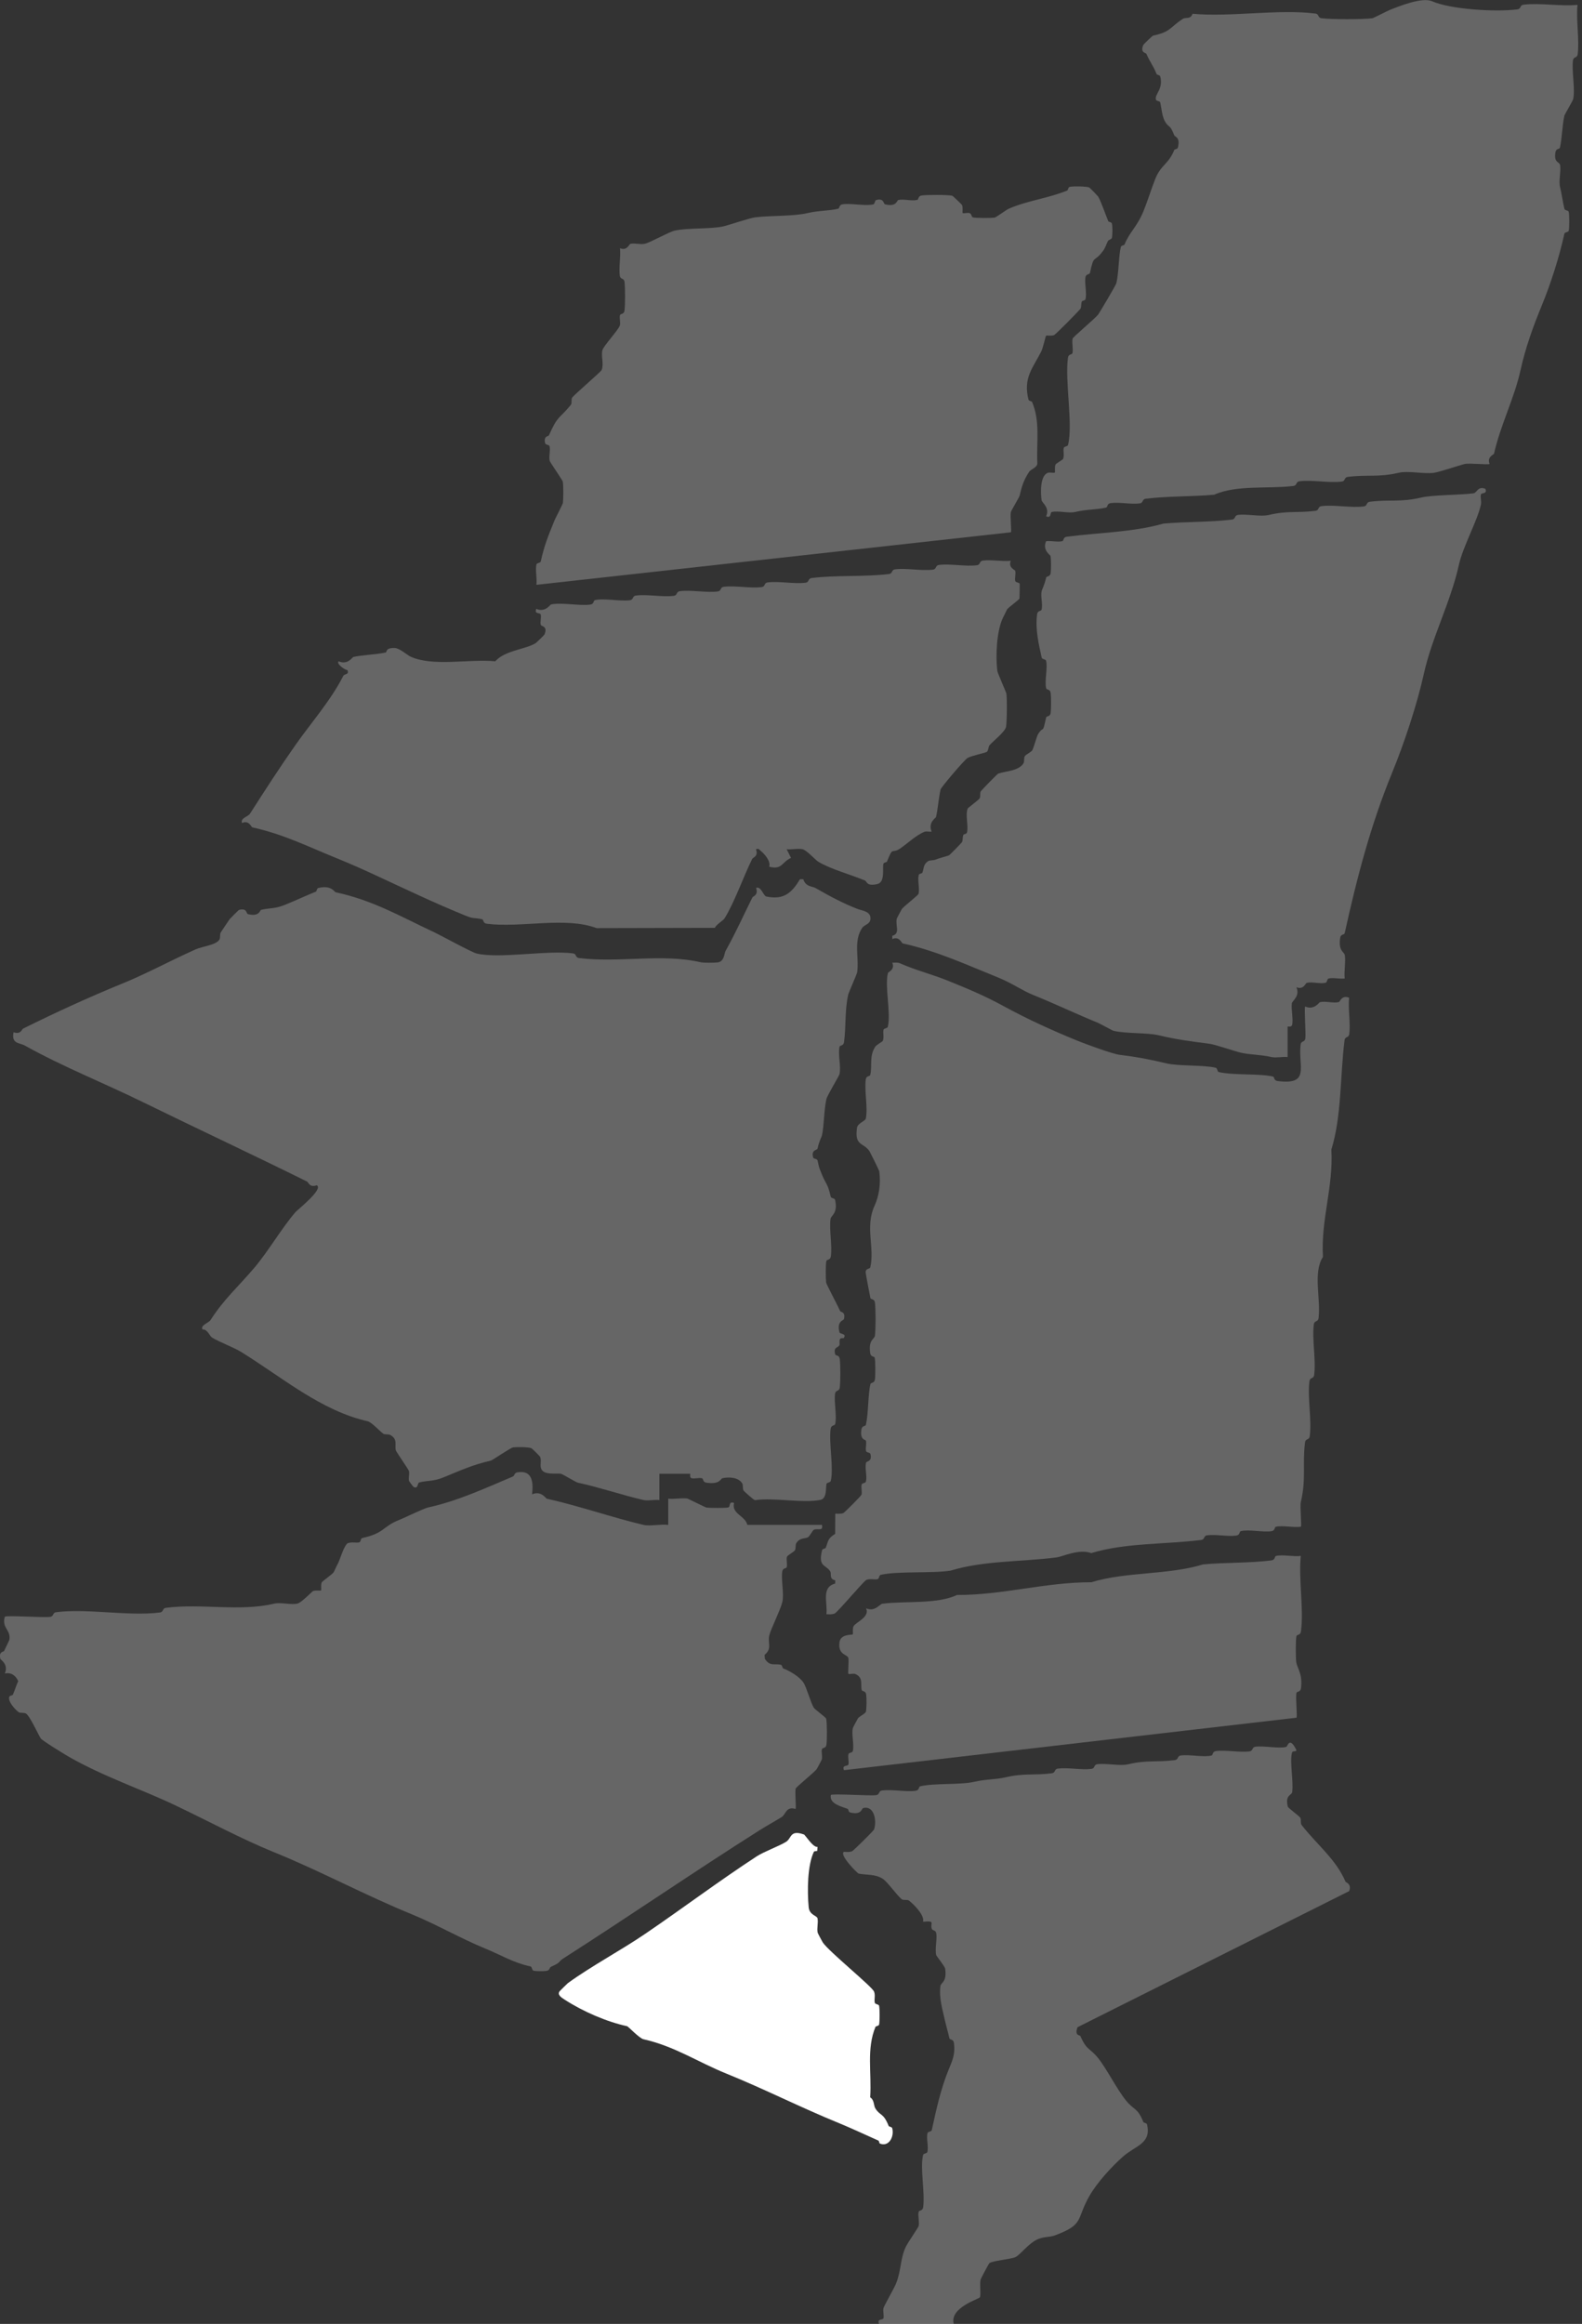
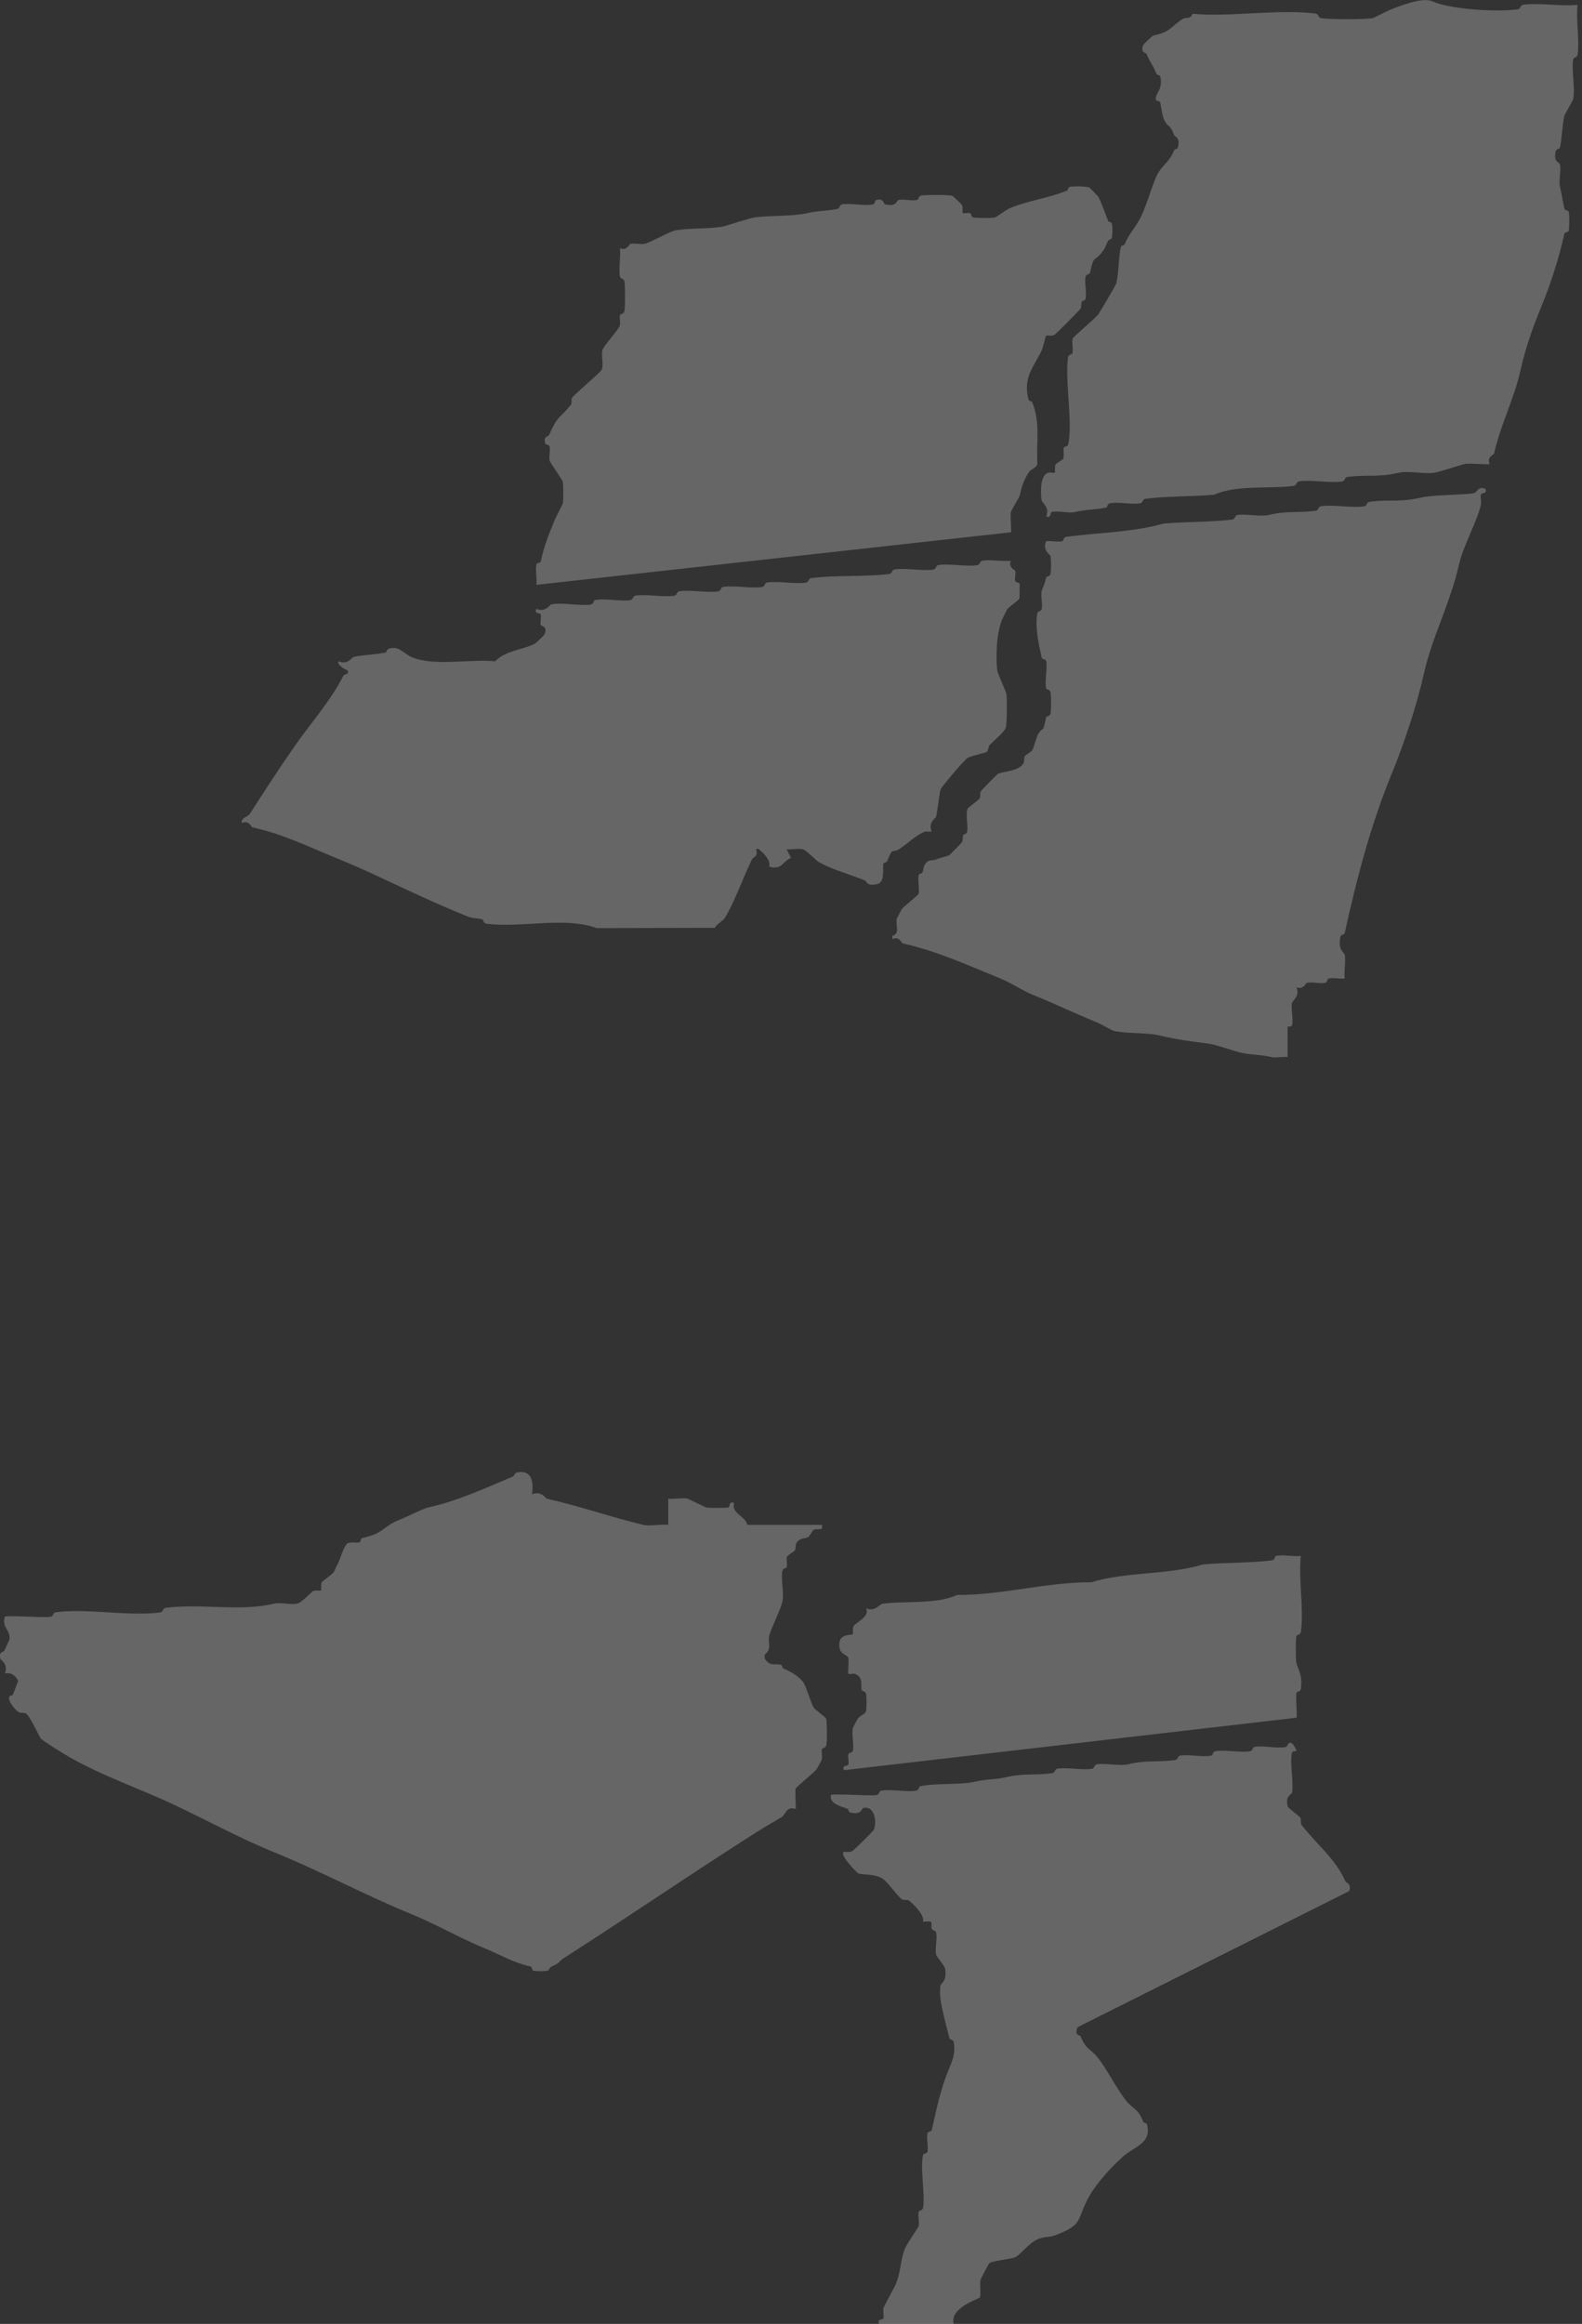
<svg xmlns="http://www.w3.org/2000/svg" width="128" height="188" viewBox="0 0 128 188" fill="none">
  <rect x="0" y="0" width="128" height="188" fill="#333333" stroke="none" />
  <g clip-path="url(#clip0_117_3688)">
-     <path d="M53.353 119.226V121.351C52.95 121.299 52.429 121.433 52.051 121.346C50.333 120.945 48.554 120.336 46.719 119.935C46.636 119.917 45.495 119.252 45.413 119.231C45.022 119.144 43.924 119.399 43.764 118.743C43.694 118.462 43.82 118.173 43.703 117.853C43.686 117.806 43.044 117.175 43 117.158C42.727 117.055 41.833 117.05 41.52 117.089C41.316 117.115 39.833 118.134 39.72 118.16C38.214 118.501 37.216 118.976 35.875 119.52C35.021 119.865 34.63 119.745 33.914 119.93C33.771 119.965 33.84 120.509 33.45 120.28C33.424 120.267 33.103 119.835 33.094 119.805C33.038 119.546 33.146 119.248 33.085 118.993C33.064 118.894 32.048 117.43 32.027 117.331C31.918 116.873 32.205 116.467 31.606 116.1C31.436 115.997 31.159 116.079 31.011 115.984C30.794 115.837 30.061 115.051 29.766 114.982C25.978 114.127 22.871 111.45 19.526 109.378C18.897 108.989 17.773 108.583 17.152 108.203C16.957 108.082 16.788 107.517 16.389 107.551C16.176 107.219 16.896 107.011 17.035 106.791C18.124 105.086 19.292 104.08 20.589 102.547C21.695 101.243 22.771 99.382 23.904 98.061C24.078 97.858 26.208 96.187 25.627 95.885C25.049 96.096 24.954 95.643 24.854 95.591C20.446 93.406 15.985 91.325 11.611 89.183C8.431 87.62 5.116 86.316 2.013 84.585C1.588 84.347 0.898 84.464 1.098 83.505C1.675 83.717 1.77 83.264 1.87 83.212C4.491 81.912 7.203 80.664 9.928 79.555C11.863 78.765 13.798 77.711 15.825 76.804C16.367 76.562 17.478 76.455 17.747 76.019C17.851 75.85 17.768 75.574 17.864 75.427C18.029 75.181 18.489 74.481 18.576 74.365C18.615 74.313 19.3 73.618 19.352 73.605C20.016 73.445 19.908 73.911 20.06 73.95C20.997 74.188 21.027 73.626 21.127 73.605C21.93 73.424 22.216 73.54 23.079 73.19C23.83 72.888 24.655 72.499 25.566 72.128C25.627 72.102 25.631 71.869 25.748 71.839C26.824 71.576 27.037 72.158 27.167 72.184C30.196 72.845 32.231 74.058 35.159 75.431C35.68 75.677 38.149 77.033 38.548 77.132C40.371 77.582 44.224 76.856 46.346 77.124C46.684 77.167 46.515 77.461 46.853 77.504C50.099 77.91 53.535 77.12 56.672 77.841C56.937 77.901 57.775 77.892 58.07 77.858C58.612 77.789 58.595 77.128 58.703 76.934C59.532 75.453 60.152 74.054 60.877 72.599C60.925 72.504 61.389 72.413 61.172 71.83C61.584 71.658 61.754 72.478 62.014 72.53C63.433 72.81 64.044 72.245 64.73 71.126H64.99C65.203 71.766 65.711 71.679 65.997 71.847C67.151 72.517 68.31 73.121 69.403 73.54C69.716 73.661 70.384 73.713 70.427 74.222C70.479 74.779 69.954 74.775 69.755 75.069C69.043 76.139 69.516 77.43 69.356 78.648C69.338 78.786 68.657 80.332 68.635 80.436C68.336 81.752 68.466 82.979 68.292 84.304C68.249 84.632 67.963 84.537 67.928 84.68C67.78 85.297 68.071 86.299 67.919 86.912C67.889 87.042 66.926 88.626 66.861 88.924C66.661 89.822 66.678 91.126 66.5 91.865C66.47 91.99 66.279 92.301 66.145 92.927C66.118 93.056 65.611 92.996 65.793 93.639C65.828 93.764 66.114 93.734 66.145 93.873C66.283 94.507 66.27 94.434 66.444 94.874C66.83 95.876 66.947 95.63 67.216 96.817C67.247 96.951 67.533 96.925 67.563 97.059C67.824 98.151 67.238 98.32 67.199 98.605C67.082 99.516 67.347 100.725 67.225 101.636C67.182 101.964 66.895 101.869 66.861 102.011C66.795 102.296 66.804 103.432 66.843 103.756C66.861 103.89 67.806 105.673 67.984 106.074C68.019 106.152 68.444 106.113 68.279 106.726C68.253 106.817 67.676 106.878 67.924 107.789C67.963 107.935 68.54 107.875 68.266 108.246C68.249 108.272 68.032 108.225 67.98 108.307C67.871 108.467 67.971 108.717 67.915 108.825C67.793 109.058 67.412 108.95 67.576 109.563C67.611 109.697 67.902 109.598 67.945 109.93C68.006 110.401 68.006 111.783 67.945 112.253C67.902 112.59 67.607 112.422 67.563 112.758C67.472 113.475 67.728 114.559 67.572 115.211C67.537 115.353 67.251 115.258 67.208 115.587C67.051 116.77 67.472 118.76 67.216 119.809C67.186 119.943 66.9 119.917 66.869 120.051C66.804 120.336 66.921 121.23 66.379 121.338C64.912 121.627 62.647 121.131 61.081 121.359C60.985 121.346 60.226 120.669 60.165 120.587C60.066 120.448 60.152 120.163 60.048 119.995C59.753 119.511 58.981 119.464 58.451 119.585C58.3 119.619 58.265 120.107 57.163 119.947C56.829 119.9 56.933 119.615 56.79 119.585C56.521 119.529 56.208 119.645 55.961 119.585C55.77 119.542 55.865 119.226 55.844 119.226H53.357H53.353Z" fill="white" fill-opacity="0.25" />
    <path d="M66.504 123.354C66.617 123.929 66.17 123.605 65.841 123.76C65.758 123.799 65.515 124.265 65.381 124.356C65.181 124.49 64.725 124.365 64.435 124.827C64.331 124.991 64.413 125.271 64.313 125.418C64.213 125.565 63.697 125.815 63.667 125.958C63.61 126.217 63.715 126.515 63.658 126.77C63.628 126.916 63.333 126.813 63.289 127.145C63.194 127.858 63.454 128.95 63.298 129.602C63.142 130.254 62.356 131.8 62.239 132.318C62.1 132.931 62.495 133.35 61.862 133.877L61.883 134.192C62.3 134.84 62.651 134.555 63.176 134.676C63.298 134.706 63.298 134.943 63.359 134.965C63.871 135.163 64.695 135.63 65.021 136.139C65.268 136.528 65.598 137.763 65.845 138.151C65.949 138.315 66.821 138.92 66.847 139.041C66.921 139.399 66.921 140.746 66.869 141.135C66.826 141.463 66.535 141.364 66.5 141.511C66.444 141.77 66.552 142.068 66.496 142.327C66.487 142.374 66.114 143.061 66.088 143.104C65.923 143.359 64.404 144.563 64.374 144.701C64.309 145.017 64.435 146.277 64.365 146.342C63.606 146.1 63.584 146.783 63.246 146.994C62.651 147.365 62.048 147.689 61.467 148.056C56.139 151.428 50.91 155.025 45.586 158.428C45.126 158.721 45.434 158.734 44.61 159.093C44.414 159.179 44.514 159.399 44.211 159.442C43.972 159.477 43.386 159.477 43.165 159.425C43.03 159.395 43.056 159.105 42.922 159.08C41.494 158.769 40.579 158.169 39.19 157.603C37.355 156.852 35.207 155.634 33.389 154.891C29.484 153.298 26.03 151.407 22.129 149.822C19.469 148.738 16.801 147.288 14.102 146.01C11.403 144.732 8.357 143.713 5.571 142.119C5.255 141.938 3.406 140.807 3.293 140.63C3.063 140.263 2.425 138.829 2.104 138.626C1.935 138.523 1.649 138.605 1.51 138.51C1.211 138.294 0.633 137.642 0.746 137.275C0.781 137.158 1.011 137.163 1.041 137.098C1.189 136.77 1.319 136.325 1.471 136.005C1.293 135.556 0.885 135.263 0.39 135.384C0.712 134.637 0.052 134.274 0.035 134.209C-0.139 133.609 0.299 133.631 0.33 133.562C0.408 133.385 0.751 132.707 0.759 132.655C0.894 131.834 0.121 131.726 0.39 130.79C0.516 130.66 3.48 130.876 4.048 130.802C4.387 130.759 4.218 130.466 4.556 130.423C7.09 130.103 10.401 130.768 12.93 130.448C13.269 130.405 13.1 130.112 13.438 130.068C16.363 129.701 19.365 130.397 22.19 129.732C22.728 129.606 23.544 129.853 24.077 129.723C24.394 129.645 25.24 128.756 25.318 128.721C25.54 128.622 25.926 128.708 25.974 128.661C26.021 128.613 25.934 128.229 26.034 128.009C26.073 127.923 26.898 127.344 26.993 127.197C27.071 127.072 27.197 126.739 27.345 126.48C27.505 126.191 27.857 124.922 28.165 124.831C28.512 124.727 28.79 124.831 29.063 124.775C29.202 124.745 29.171 124.455 29.306 124.425C31.154 124.019 30.911 123.501 32.326 122.948C32.777 122.771 34.287 122.024 34.639 121.951C37.008 121.433 39.203 120.418 41.477 119.455C41.676 119.373 41.572 119.153 41.885 119.106C43.082 118.916 43.165 119.93 43.048 120.889C43.777 120.565 44.167 121.221 44.236 121.239C46.944 121.847 49.456 122.741 52.056 123.359C52.602 123.488 53.47 123.277 54.069 123.363V121.239C54.55 121.295 55.127 121.165 55.592 121.226C55.683 121.239 57.076 121.951 57.167 121.96C57.453 121.994 58.712 122.007 58.928 121.947C59.119 121.895 58.928 121.416 59.397 121.588C59.154 122.461 60.317 122.633 60.465 123.359H66.509L66.504 123.354Z" fill="white" fill-opacity="0.25" />
-     <path d="M72.852 77.944C74.098 78.493 75.417 78.817 76.753 79.361C78.242 79.965 79.643 80.539 81.227 81.407C83.149 82.461 85.245 83.406 87.176 84.192C87.865 84.473 89.987 85.254 90.569 85.328C91.979 85.5 93.081 85.712 94.348 86.019C95.363 86.265 97.351 86.135 98.37 86.381C98.505 86.416 98.479 86.696 98.613 86.727C99.75 86.999 101.894 86.835 102.991 87.089C103.135 87.124 103.039 87.409 103.369 87.452C106.059 87.806 105.013 86.243 105.235 84.507C105.278 84.171 105.573 84.339 105.617 84.002C105.669 83.583 105.508 81.515 105.604 81.424C106.328 81.748 106.727 81.092 106.792 81.075C107.244 80.967 107.873 81.174 108.324 81.066C108.424 81.044 108.558 80.47 109.157 80.716C109.062 81.636 109.283 82.763 109.17 83.648C109.127 83.985 108.832 83.817 108.788 84.153C108.42 87.076 108.563 90.263 107.721 92.996C107.895 96.044 106.862 98.648 107.04 101.683C106.215 102.936 106.879 105.099 106.684 106.636C106.641 106.973 106.346 106.804 106.302 107.141C106.146 108.376 106.489 109.995 106.328 111.234C106.285 111.571 105.99 111.403 105.946 111.74C105.777 113.082 106.146 114.844 105.972 116.182C105.929 116.519 105.634 116.351 105.591 116.688C105.361 118.493 105.699 119.606 105.252 121.506C105.165 121.878 105.335 123.419 105.252 123.51C104.653 123.596 103.79 123.385 103.239 123.51C103.096 123.544 103.191 123.829 102.861 123.872C102.141 123.967 101.056 123.708 100.397 123.864C100.254 123.898 100.349 124.183 100.019 124.226C99.316 124.317 98.392 124.11 97.685 124.201C97.346 124.244 97.516 124.537 97.177 124.581C94.24 124.948 91.055 124.801 88.291 125.643C87.288 125.271 86.008 125.928 85.449 125.997C82.641 126.351 79.561 126.247 76.918 127.059C75.434 127.296 72.575 127.085 71.251 127.404C71.117 127.435 71.143 127.72 71.008 127.75C70.722 127.815 70.431 127.689 70.106 127.806C69.897 127.879 67.776 130.431 67.528 130.53C67.303 130.621 67.099 130.591 66.865 130.587C66.977 129.658 66.422 128.41 67.572 128.108L67.581 127.845C67.042 127.728 67.32 127.331 67.164 127.102C66.782 126.549 66.179 126.765 66.517 125.401C66.548 125.284 66.782 125.28 66.808 125.22C67.029 124.667 66.943 124.481 67.572 124.088L67.581 122.452C67.802 122.448 68.023 122.491 68.24 122.4C68.335 122.357 69.685 121.01 69.707 120.91C69.763 120.651 69.659 120.349 69.715 120.099C69.746 119.965 70.032 119.991 70.062 119.857C70.171 119.408 69.963 118.782 70.071 118.328C70.106 118.19 70.596 118.264 70.423 117.616C70.388 117.491 70.102 117.521 70.071 117.383C70.015 117.124 70.123 116.822 70.067 116.562C70.041 116.437 69.559 116.528 69.698 115.638C69.75 115.302 70.032 115.401 70.062 115.263C70.275 114.3 70.223 112.815 70.427 111.968C70.462 111.826 70.748 111.921 70.791 111.593C70.835 111.265 70.839 110.125 70.774 109.844C70.739 109.702 70.457 109.801 70.409 109.468C70.249 108.363 70.752 108.35 70.791 108.052C70.861 107.53 70.861 105.898 70.791 105.375C70.748 105.047 70.453 105.142 70.423 105.004C70.371 104.766 70.036 103.018 70.041 102.91C70.054 102.59 70.379 102.672 70.414 102.53C70.787 100.941 69.976 99.252 70.757 97.551C71.121 96.761 71.277 95.764 71.143 94.766C71.13 94.671 70.423 93.251 70.362 93.151C69.885 92.396 69.117 92.759 69.342 91.23C69.398 90.859 70.015 90.69 70.054 90.487C70.236 89.598 69.924 88.264 70.049 87.331C70.093 87.003 70.379 87.098 70.414 86.956C70.587 86.213 70.305 85.444 70.83 84.659C70.909 84.538 71.416 84.253 71.429 84.205C71.546 83.881 71.421 83.592 71.486 83.307C71.516 83.173 71.802 83.199 71.833 83.065C72.102 81.956 71.568 79.818 71.841 78.713C71.863 78.631 72.44 78.445 72.193 77.88C72.427 77.88 72.627 77.841 72.852 77.94V77.944Z" fill="white" fill-opacity="0.25" />
    <path d="M115.862 0.095C117.276 0.738 120.917 0.993 122.765 0.76C123.104 0.717 122.935 0.423 123.273 0.38C124.592 0.216 126.276 0.531 127.638 0.393C127.508 1.641 127.803 3.178 127.651 4.387C127.608 4.723 127.313 4.555 127.269 4.892C127.156 5.794 127.473 7.249 127.278 8.052C127.256 8.134 126.592 9.274 126.575 9.356C126.397 10.159 126.38 11.23 126.215 11.943C126.18 12.085 125.902 11.986 125.85 12.323C125.707 13.216 126.189 13.052 126.232 13.381C126.302 13.903 126.102 14.641 126.224 15.129C126.362 15.708 126.436 16.299 126.579 16.899C126.61 17.033 126.896 17.008 126.926 17.141C126.983 17.383 126.983 18.428 126.926 18.666C126.896 18.799 126.605 18.773 126.575 18.907C126.158 20.803 125.477 22.94 124.735 24.741C124.041 26.429 123.429 28.117 123.017 29.982C122.527 32.206 121.412 34.361 120.882 36.701C120.865 36.779 120.283 36.964 120.526 37.53C120.448 37.62 118.882 37.448 118.517 37.534C118.097 37.633 116.443 38.195 116.009 38.251C115.194 38.355 113.931 38.07 113.189 38.242C111.505 38.635 110.659 38.376 109.058 38.579C108.72 38.622 108.889 38.916 108.551 38.959C107.522 39.089 106.177 38.804 105.149 38.933C104.81 38.976 104.98 39.27 104.641 39.313C102.654 39.563 100.037 39.209 98.245 40.021C96.475 40.181 94.444 40.129 92.713 40.345C92.375 40.388 92.544 40.682 92.205 40.725C91.498 40.816 90.574 40.604 89.871 40.699C89.541 40.742 89.637 41.027 89.493 41.062C88.7 41.247 87.945 41.191 87.007 41.416C86.474 41.545 85.64 41.299 85.111 41.416C84.924 41.459 85.107 41.956 84.642 41.77C84.963 41.057 84.3 40.678 84.274 40.457C84.195 39.866 84.144 38.462 84.79 38.247C84.955 38.191 85.289 38.285 85.345 38.229C85.393 38.182 85.306 37.797 85.406 37.577C85.441 37.5 85.992 37.18 86.014 37.133C86.131 36.809 86.005 36.52 86.07 36.234C86.1 36.101 86.387 36.127 86.417 35.993C86.829 34.296 86.152 30.881 86.408 28.942C86.452 28.614 86.743 28.709 86.773 28.566C86.851 28.208 86.712 27.776 86.782 27.4C86.808 27.262 88.617 25.76 88.851 25.449C88.986 25.267 90.292 23.057 90.327 22.906C90.535 21.994 90.504 20.721 90.691 19.97C90.722 19.849 90.956 19.849 90.982 19.788C91.398 18.756 92.006 18.346 92.522 17.077C92.856 16.256 93.143 15.311 93.468 14.486C93.932 13.32 94.549 13.294 95.013 12.128C95.034 12.068 95.269 12.068 95.299 11.947C95.525 11.097 95.061 11.079 95.013 10.95C94.644 10.021 94.622 10.388 94.297 9.892C94.015 9.456 93.984 8.761 93.88 8.299C93.85 8.16 93.559 8.191 93.529 8.065C93.403 7.599 94.141 7.245 93.876 6.183C93.846 6.066 93.611 6.062 93.585 6.001C93.299 5.285 93.064 5.065 92.752 4.348C92.717 4.266 92.227 4.283 92.509 3.627C92.531 3.579 93.242 2.893 93.294 2.884C94.774 2.56 94.609 2.236 95.711 1.52C95.933 1.377 96.323 1.593 96.492 1.114C99.586 1.399 103.417 0.717 106.42 1.097C106.759 1.14 106.589 1.433 106.928 1.476C107.713 1.576 110.26 1.58 111.041 1.476C111.124 1.464 112.308 0.859 112.421 0.816C113.167 0.514 115.072 -0.259 115.871 0.103L115.862 0.095Z" fill="white" fill-opacity="0.25" />
    <path d="M104.18 85.513C103.773 85.466 103.26 85.596 102.879 85.513C101.954 85.302 101.147 85.336 100.392 85.159C99.941 85.056 98.301 84.495 97.884 84.443C96.296 84.235 95.181 84.097 93.754 83.752C92.834 83.532 91.063 83.627 90.087 83.389C90.009 83.372 89.002 82.811 88.842 82.746C86.989 81.99 85.475 81.252 83.626 80.505C82.689 80.125 81.891 79.538 80.784 79.089C78.211 78.052 75.82 76.938 73.03 76.317C72.952 76.299 72.77 75.712 72.197 75.967V75.704C72.865 75.535 72.432 74.862 72.557 74.322C72.57 74.274 72.939 73.588 72.965 73.545C73.1 73.337 74.297 72.426 74.323 72.301C74.419 71.83 74.228 71.226 74.336 70.785C74.367 70.669 74.601 70.665 74.627 70.604C74.766 70.259 74.679 69.939 75.1 69.663C75.235 69.577 75.486 69.62 75.695 69.542C76.107 69.382 76.358 69.343 76.779 69.197C76.849 69.171 77.79 68.195 77.829 68.134C77.916 68.005 77.864 67.746 77.947 67.539C77.972 67.478 78.207 67.474 78.237 67.357C78.376 66.805 78.085 65.945 78.298 65.406C78.32 65.35 79.14 64.749 79.253 64.598C79.357 64.46 79.261 64.127 79.365 64.002C79.478 63.864 80.68 62.616 80.771 62.582C81.322 62.388 82.411 62.379 82.802 61.761C82.906 61.597 82.824 61.317 82.923 61.17C83.023 61.023 83.435 60.837 83.518 60.703C83.635 60.514 83.874 59.585 83.987 59.4C84.481 58.614 84.321 59.508 84.642 58.048C84.672 57.901 84.967 58.005 85.01 57.672C85.054 57.34 85.054 56.403 85.01 56.058C84.967 55.73 84.681 55.825 84.646 55.682C84.499 55.065 84.785 54.063 84.637 53.45C84.603 53.316 84.316 53.342 84.286 53.208C84.052 52.15 83.752 50.919 83.913 49.693C83.956 49.365 84.243 49.46 84.277 49.318C84.386 48.864 84.177 48.238 84.286 47.793C84.316 47.677 84.507 47.34 84.642 46.731C84.672 46.589 84.967 46.688 85.01 46.36C85.049 46.079 85.054 45.216 84.993 44.965C84.976 44.901 84.316 44.499 84.642 43.782C85.049 43.73 85.561 43.869 85.943 43.782C86.087 43.748 85.991 43.463 86.321 43.419C88.92 43.083 91.68 43.057 94.14 42.357C95.915 42.198 97.924 42.249 99.672 42.033C100.011 41.99 99.841 41.697 100.18 41.654C100.9 41.563 101.989 41.818 102.644 41.662C104.211 41.295 104.927 41.515 106.424 41.325C106.762 41.282 106.593 40.989 106.931 40.945C107.96 40.816 109.305 41.101 110.333 40.971C110.672 40.928 110.502 40.635 110.841 40.591C112.446 40.388 113.288 40.648 114.972 40.255C115.978 40.021 118.074 40.06 119.215 39.909C119.519 39.87 119.549 39.305 120.178 39.542C120.369 40.004 119.853 39.827 119.818 40.008C119.766 40.267 119.879 40.574 119.818 40.837C119.536 42.129 118.369 44.21 118.044 45.678C117.367 48.739 115.848 51.576 115.202 54.52C114.659 56.977 113.613 60.134 112.65 62.478C110.923 66.688 109.821 70.863 108.797 75.501C108.767 75.639 108.48 75.544 108.433 75.872C108.272 76.977 108.775 76.99 108.814 77.288C108.888 77.854 108.736 78.566 108.801 79.158C108.394 79.21 107.882 79.071 107.5 79.158C107.365 79.188 107.391 79.473 107.257 79.503C106.805 79.611 106.172 79.404 105.725 79.512C105.638 79.533 105.46 80.103 104.892 79.862C105.209 80.587 104.554 80.95 104.523 81.174C104.458 81.684 104.658 82.482 104.541 82.927C104.488 83.117 104.18 83.026 104.18 83.044V85.518V85.513Z" fill="white" fill-opacity="0.25" />
    <path d="M81.788 45.349C81.545 45.915 82.126 46.101 82.143 46.178C82.204 46.438 82.087 46.744 82.143 46.999C82.174 47.137 82.482 47.107 82.504 47.236C82.512 47.297 82.495 48.337 82.482 48.419C82.469 48.519 81.588 49.136 81.484 49.296C81.462 49.331 81.176 49.918 81.132 50.013C80.642 51.062 80.538 53.057 80.698 54.296C80.716 54.43 81.393 55.984 81.419 56.084C81.493 56.39 81.475 58.553 81.388 58.843C81.271 59.227 80.386 59.931 80.074 60.272C79.957 60.401 79.978 60.738 79.835 60.829C79.692 60.919 78.568 61.14 78.282 61.321C77.995 61.502 76.138 63.7 76.099 63.868C75.947 64.572 75.886 65.423 75.735 66.096C75.722 66.161 75.058 66.55 75.383 67.279C75.205 67.301 74.967 67.228 74.81 67.288C74.125 67.551 73.418 68.247 72.836 68.639C72.112 69.127 72.285 68.393 71.764 69.702C71.738 69.762 71.5 69.766 71.474 69.883C71.387 70.263 71.634 71.368 70.983 71.519C70.098 71.722 70.15 71.304 69.99 71.234C68.823 70.747 67.169 70.302 66.193 69.702C65.998 69.581 65.264 68.782 64.948 68.704C64.575 68.614 64.054 68.748 63.65 68.7L64.002 69.404C63.251 69.723 63.295 70.401 62.231 70.112C62.388 69.68 61.854 69.071 61.524 68.812C61.403 68.713 61.438 68.627 61.164 68.7C61.381 69.283 60.917 69.369 60.869 69.469C60.17 70.863 59.433 72.996 58.617 74.304C58.517 74.464 57.958 74.784 57.836 75.06L48.268 75.082C45.752 74.132 42.124 75.082 39.382 74.728C39.052 74.684 39.148 74.395 39.005 74.365C38.31 74.214 38.367 74.361 37.647 74.067C35.121 73.039 32.83 71.938 30.392 70.807C29.333 70.315 28.357 69.883 27.341 69.469C24.773 68.428 22.994 67.508 20.412 66.93C20.334 66.912 20.151 66.325 19.579 66.58C19.448 66.157 20.056 66.092 20.234 65.816C21.423 63.955 22.638 62.077 23.905 60.272C25.172 58.467 26.768 56.662 27.767 54.693C27.884 54.464 28.274 54.62 28.109 54.205C27.901 54.209 27.176 53.678 27.402 53.497C28.122 53.825 28.521 53.16 28.587 53.147C29.341 52.979 30.435 52.953 31.19 52.789C31.342 52.755 31.147 52.396 31.941 52.422C32.34 52.435 32.939 52.996 33.238 53.13C35.06 53.946 37.955 53.294 40.072 53.497C40.87 52.603 42.528 52.539 43.339 52.029C43.383 52.003 44.033 51.381 44.051 51.334C44.35 50.63 43.782 50.682 43.752 50.548C43.695 50.285 43.804 49.978 43.752 49.719C43.717 49.538 43.2 49.715 43.391 49.253C44.107 49.577 44.511 48.916 44.58 48.903C45.396 48.709 46.854 49.032 47.756 48.912C48.086 48.868 47.991 48.584 48.134 48.549C48.876 48.376 50.139 48.661 50.954 48.558C51.293 48.514 51.123 48.221 51.462 48.178C52.382 48.061 53.588 48.32 54.508 48.203C54.846 48.16 54.677 47.867 55.016 47.824C55.935 47.707 57.142 47.966 58.062 47.849C58.4 47.806 58.231 47.513 58.569 47.469C59.489 47.353 60.696 47.612 61.615 47.495C61.954 47.452 61.785 47.159 62.123 47.115C63.043 46.999 64.249 47.258 65.169 47.141C65.507 47.098 65.338 46.805 65.677 46.761C67.625 46.515 69.968 46.679 71.921 46.438C72.259 46.394 72.09 46.101 72.428 46.058C73.348 45.941 74.554 46.2 75.474 46.084C75.813 46.04 75.644 45.747 75.982 45.703C76.902 45.587 78.108 45.846 79.028 45.729C79.366 45.686 79.197 45.393 79.536 45.349C80.213 45.263 81.063 45.436 81.766 45.367L81.788 45.349Z" fill="white" fill-opacity="0.25" />
    <path d="M88.144 15.181C88.192 15.199 88.816 15.851 88.842 15.889C89.085 16.278 89.467 17.414 89.671 17.897C89.697 17.958 89.931 17.962 89.962 18.078C90.023 18.316 90.018 18.998 89.962 19.244C89.931 19.369 89.701 19.383 89.632 19.516C89.498 19.788 89.445 20.03 89.246 20.298C88.465 21.347 88.539 20.483 88.187 22.081C88.157 22.228 87.866 22.124 87.818 22.457C87.749 22.979 87.948 23.718 87.827 24.201C87.797 24.322 87.562 24.322 87.536 24.382C87.454 24.59 87.506 24.844 87.419 24.978C87.332 25.112 85.432 27.042 85.293 27.103C85.072 27.202 84.686 27.116 84.638 27.159C84.59 27.211 84.382 28.169 84.256 28.415C83.583 29.762 82.768 30.544 83.215 32.331C83.245 32.448 83.479 32.452 83.505 32.513C84.178 34.132 83.852 35.678 83.931 37.5C83.909 37.832 83.401 37.962 83.267 38.169C82.833 38.825 82.668 39.356 82.494 40.112C82.477 40.194 81.809 41.334 81.791 41.416C81.713 41.744 81.87 42.992 81.787 43.061L43.4 47.31C43.469 46.809 43.295 46.118 43.404 45.66C43.439 45.527 43.725 45.553 43.755 45.419C44.05 44.072 44.337 43.411 44.883 42.059C44.927 41.947 45.539 40.773 45.547 40.686C45.586 40.376 45.595 39.21 45.53 38.942C45.504 38.843 44.497 37.379 44.476 37.28C44.389 36.917 44.549 36.472 44.467 36.105C44.437 35.971 44.15 35.997 44.115 35.872C43.942 35.272 44.38 35.293 44.41 35.224C45.157 33.553 45.209 33.946 46.19 32.75C46.294 32.621 46.198 32.275 46.302 32.154C46.606 31.796 48.619 30.082 48.68 29.931C48.875 29.439 48.619 28.825 48.741 28.333C48.828 27.975 50.077 26.658 50.155 26.317C50.216 26.058 50.103 25.76 50.16 25.501C50.19 25.358 50.485 25.458 50.529 25.125C50.589 24.659 50.589 23.268 50.529 22.802C50.485 22.465 50.19 22.634 50.147 22.297C50.06 21.623 50.233 20.777 50.164 20.078C50.728 20.319 50.919 19.745 50.997 19.728C51.362 19.646 51.813 19.801 52.177 19.719C52.585 19.629 54.13 18.769 54.551 18.666C55.566 18.42 57.558 18.549 58.573 18.303C58.998 18.199 60.647 17.642 61.081 17.586C62.3 17.427 64.188 17.509 65.325 17.241C66.266 17.021 67.043 17.068 67.811 16.887C67.954 16.852 67.859 16.567 68.189 16.524C68.904 16.429 70.002 16.688 70.657 16.533C70.796 16.498 70.766 16.222 70.892 16.183C71.53 15.997 71.473 16.498 71.608 16.528C72.545 16.766 72.567 16.209 72.675 16.183C73.126 16.075 73.755 16.282 74.207 16.174C74.35 16.14 74.254 15.855 74.584 15.812C75.018 15.755 76.645 15.751 77.044 15.833C77.097 15.846 77.808 16.533 77.834 16.58C77.934 16.8 77.847 17.185 77.891 17.232C77.956 17.293 78.299 17.18 78.459 17.245C78.628 17.314 78.594 17.556 78.719 17.586C78.988 17.651 80.164 17.647 80.472 17.604C80.585 17.591 81.44 16.965 81.588 16.9C83.093 16.226 84.768 16.062 86.356 15.41C86.417 15.384 86.421 15.151 86.538 15.121C86.816 15.052 87.879 15.069 88.144 15.168V15.181Z" fill="white" fill-opacity="0.25" />
    <path d="M71.125 188C70.934 187.538 71.451 187.715 71.485 187.534C71.533 187.275 71.424 186.972 71.485 186.709C71.511 186.588 72.362 185.064 72.488 184.762C72.93 183.678 72.822 182.78 73.277 181.787C73.425 181.463 74.297 180.198 74.323 180.099C74.41 179.736 74.249 179.291 74.332 178.928C74.362 178.79 74.653 178.881 74.696 178.553C74.852 177.365 74.431 175.384 74.688 174.33C74.718 174.196 75.004 174.222 75.035 174.088C75.143 173.639 74.935 173.009 75.043 172.564C75.078 172.43 75.364 172.456 75.39 172.322C75.772 170.582 76.111 169.006 76.753 167.435C77.057 166.696 77.304 166.191 77.183 165.267C77.139 164.939 76.848 165.034 76.818 164.896C76.705 164.391 76.532 163.803 76.462 163.479C76.271 162.612 75.963 161.64 76.089 160.669C76.128 160.371 76.636 160.358 76.471 159.252C76.445 159.08 75.768 158.233 75.751 158.169C75.629 157.681 75.829 156.947 75.759 156.424C75.716 156.109 75.464 156.217 75.395 156.036C75.221 155.591 75.751 155.358 74.679 155.466C74.844 154.969 73.95 154.071 73.555 153.756C73.425 153.652 73.082 153.747 72.956 153.644C72.54 153.294 71.802 152.232 71.424 151.99C70.8 151.593 70.162 151.701 69.476 151.571C69.364 151.549 67.871 150.03 68.283 149.809C68.509 149.814 68.73 149.853 68.947 149.758C69.06 149.706 70.678 148.117 70.722 147.996C70.952 147.305 70.739 146.023 69.828 146.273C69.719 146.303 69.711 146.865 68.769 146.619C68.647 146.588 68.648 146.355 68.587 146.334C68.123 146.148 67.081 145.941 67.224 145.211C67.355 145.081 70.314 145.293 70.878 145.224C71.216 145.181 71.047 144.887 71.385 144.844C72.197 144.74 73.264 144.978 74.076 144.87C74.406 144.827 74.31 144.542 74.453 144.507C75.603 144.239 77.734 144.404 78.831 144.144C79.769 143.924 80.554 143.967 81.318 143.79C82.884 143.423 83.6 143.644 85.097 143.454C85.435 143.41 85.266 143.117 85.605 143.074C86.42 142.97 87.479 143.203 88.295 143.1C88.633 143.056 88.464 142.763 88.802 142.72C89.523 142.629 90.612 142.884 91.267 142.728C92.833 142.361 93.549 142.581 95.046 142.391C95.385 142.348 95.216 142.055 95.554 142.012C96.274 141.921 97.363 142.176 98.019 142.02C98.162 141.986 98.066 141.701 98.396 141.657C99.207 141.554 100.271 141.787 101.086 141.683C101.425 141.64 101.255 141.347 101.594 141.303C102.293 141.217 103.468 141.476 104.067 141.321C104.189 141.29 104.323 140.418 104.896 141.584C104.866 141.739 104.579 141.614 104.536 141.787C104.341 142.534 104.666 144.08 104.553 144.956C104.514 145.271 103.963 145.176 104.193 146.144C104.219 146.265 105.056 146.86 105.195 147.033C105.299 147.167 105.204 147.495 105.308 147.629C106.519 149.201 108.085 150.392 108.866 152.223C108.897 152.296 109.383 152.396 109.161 152.987L87.18 163.998C86.919 164.706 87.375 164.619 87.418 164.719C87.935 165.906 88.165 165.647 88.841 166.485C89.518 167.322 90.382 169.032 91.089 169.909C91.753 170.733 92.039 170.487 92.512 171.675C92.538 171.735 92.773 171.739 92.803 171.856C93.185 173.423 91.844 173.583 90.85 174.473C89.918 175.306 88.781 176.549 88.156 177.629C87.049 179.542 87.778 179.939 85.344 180.841C84.949 180.988 84.52 180.932 84.029 181.122C83.231 181.433 82.558 182.426 82.142 182.603C81.778 182.763 80.289 182.892 80.051 183.086C79.994 183.134 79.356 184.339 79.339 184.412C79.248 184.814 79.391 185.681 79.278 185.854C79.191 185.988 76.805 186.696 77.169 188H71.125Z" fill="white" fill-opacity="0.25" />
    <path d="M105.248 125.867C105.053 127.767 105.504 130.142 105.261 131.981C105.217 132.309 104.931 132.214 104.896 132.357C104.823 132.663 104.831 134.106 104.879 134.46C104.94 134.935 105.417 135.401 105.261 136.58C105.217 136.908 104.931 136.813 104.896 136.955C104.81 137.327 104.983 138.868 104.896 138.959L68.288 143.203C68.097 142.741 68.613 142.918 68.648 142.737C68.7 142.478 68.587 142.175 68.648 141.908C68.678 141.774 68.965 141.8 68.999 141.666C69.13 141.135 68.878 140.319 69.008 139.788C69.021 139.74 69.39 139.049 69.416 139.011C69.516 138.859 70.032 138.618 70.062 138.471C70.123 138.182 70.123 137.387 70.084 137.085C70.041 136.757 69.75 136.856 69.715 136.709C69.616 136.26 69.867 135.72 69.212 135.427C69.056 135.358 68.704 135.466 68.648 135.414C68.587 135.362 68.696 134.421 68.639 134.127C68.583 133.834 67.78 133.898 67.923 132.849C68.019 132.167 68.947 132.27 68.995 132.223C69.043 132.176 68.956 131.791 69.056 131.571C69.199 131.247 70.418 130.824 70.071 130.107C70.8 130.422 71.165 129.771 71.39 129.74C73.269 129.494 75.764 129.801 77.434 129.032C81.162 129.036 84.542 128 88.299 128C91.133 127.132 94.504 127.426 97.338 126.558C99.095 126.394 101.152 126.454 102.87 126.234C103.2 126.191 103.104 125.906 103.247 125.872C103.799 125.742 104.658 125.954 105.261 125.867H105.248Z" fill="white" fill-opacity="0.25" />
-     <path d="M65.039 148.398C65.156 148.441 65.786 149.481 66.146 149.408L66.124 149.736C66.042 149.753 65.877 149.749 65.851 149.805C65.326 150.898 65.308 152.966 65.43 154.287C65.486 154.926 66.107 154.974 66.146 155.189C66.219 155.569 66.076 155.997 66.159 156.355C66.167 156.403 66.541 157.089 66.567 157.132C67.04 157.862 70.58 160.716 70.723 161.122C70.841 161.446 70.715 161.735 70.78 162.02C70.81 162.154 71.097 162.128 71.127 162.262C71.183 162.504 71.183 163.549 71.127 163.786C71.097 163.903 70.862 163.907 70.836 163.967C70.094 165.759 70.537 167.663 70.407 169.671C70.758 169.896 70.671 170.327 70.832 170.578C71.235 171.204 71.465 170.893 71.904 171.99C71.925 172.05 72.16 172.05 72.19 172.171C72.372 172.853 71.912 173.721 71.179 173.402C71.14 173.384 71.136 173.194 71.07 173.169C69.96 172.672 68.832 172.145 67.873 171.752C64.701 170.457 61.932 169.032 58.748 167.741C56.439 166.804 54.574 165.535 52.061 164.969C51.731 164.896 50.829 163.937 50.742 163.916C49.085 163.557 47.188 162.737 45.691 161.77C45.418 161.593 45.054 161.368 45.292 161.075C45.323 161.036 45.913 160.457 45.947 160.431C47.904 159.011 50.226 157.793 52.23 156.424C55.25 154.369 58.17 152.167 61.23 150.172C61.828 149.784 63.009 149.365 63.603 148.998C64.059 148.713 63.907 148.005 65.035 148.402L65.039 148.398Z" fill="white" />
  </g>
  <defs>
    <clipPath id="clip0_117_3688">
      <rect width="127.698" height="188" fill="white" />
    </clipPath>
  </defs>
</svg>